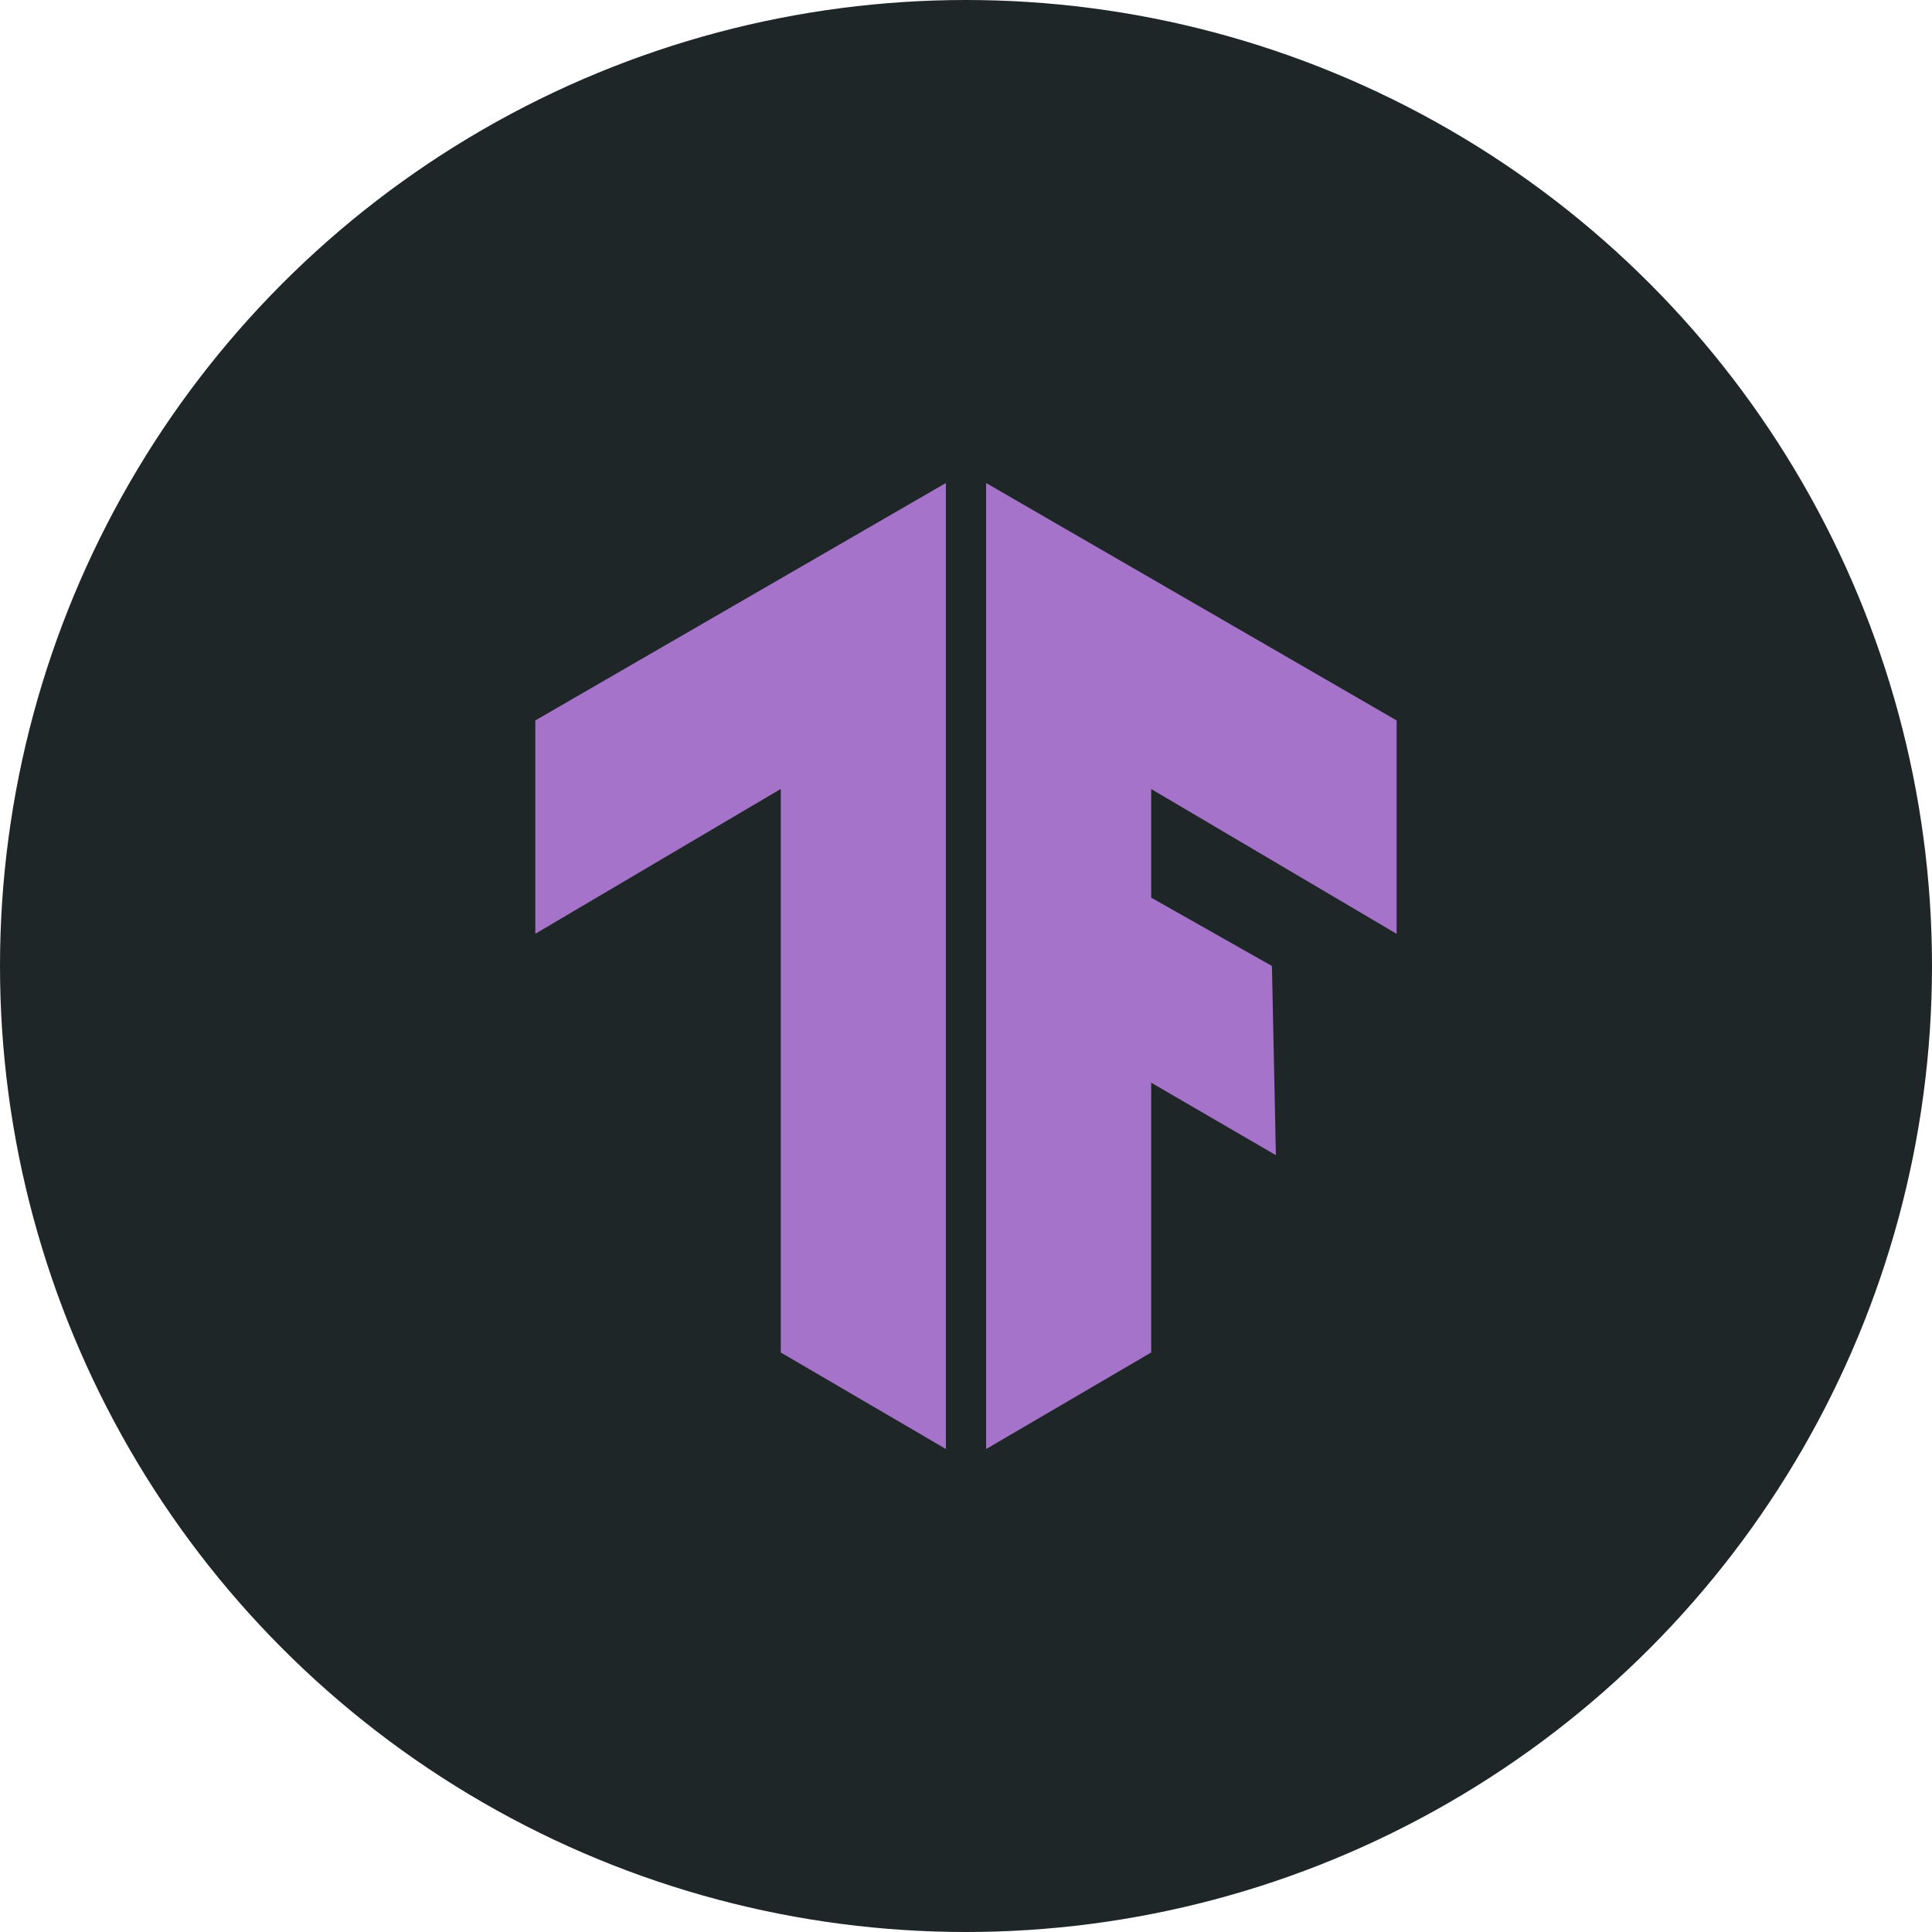
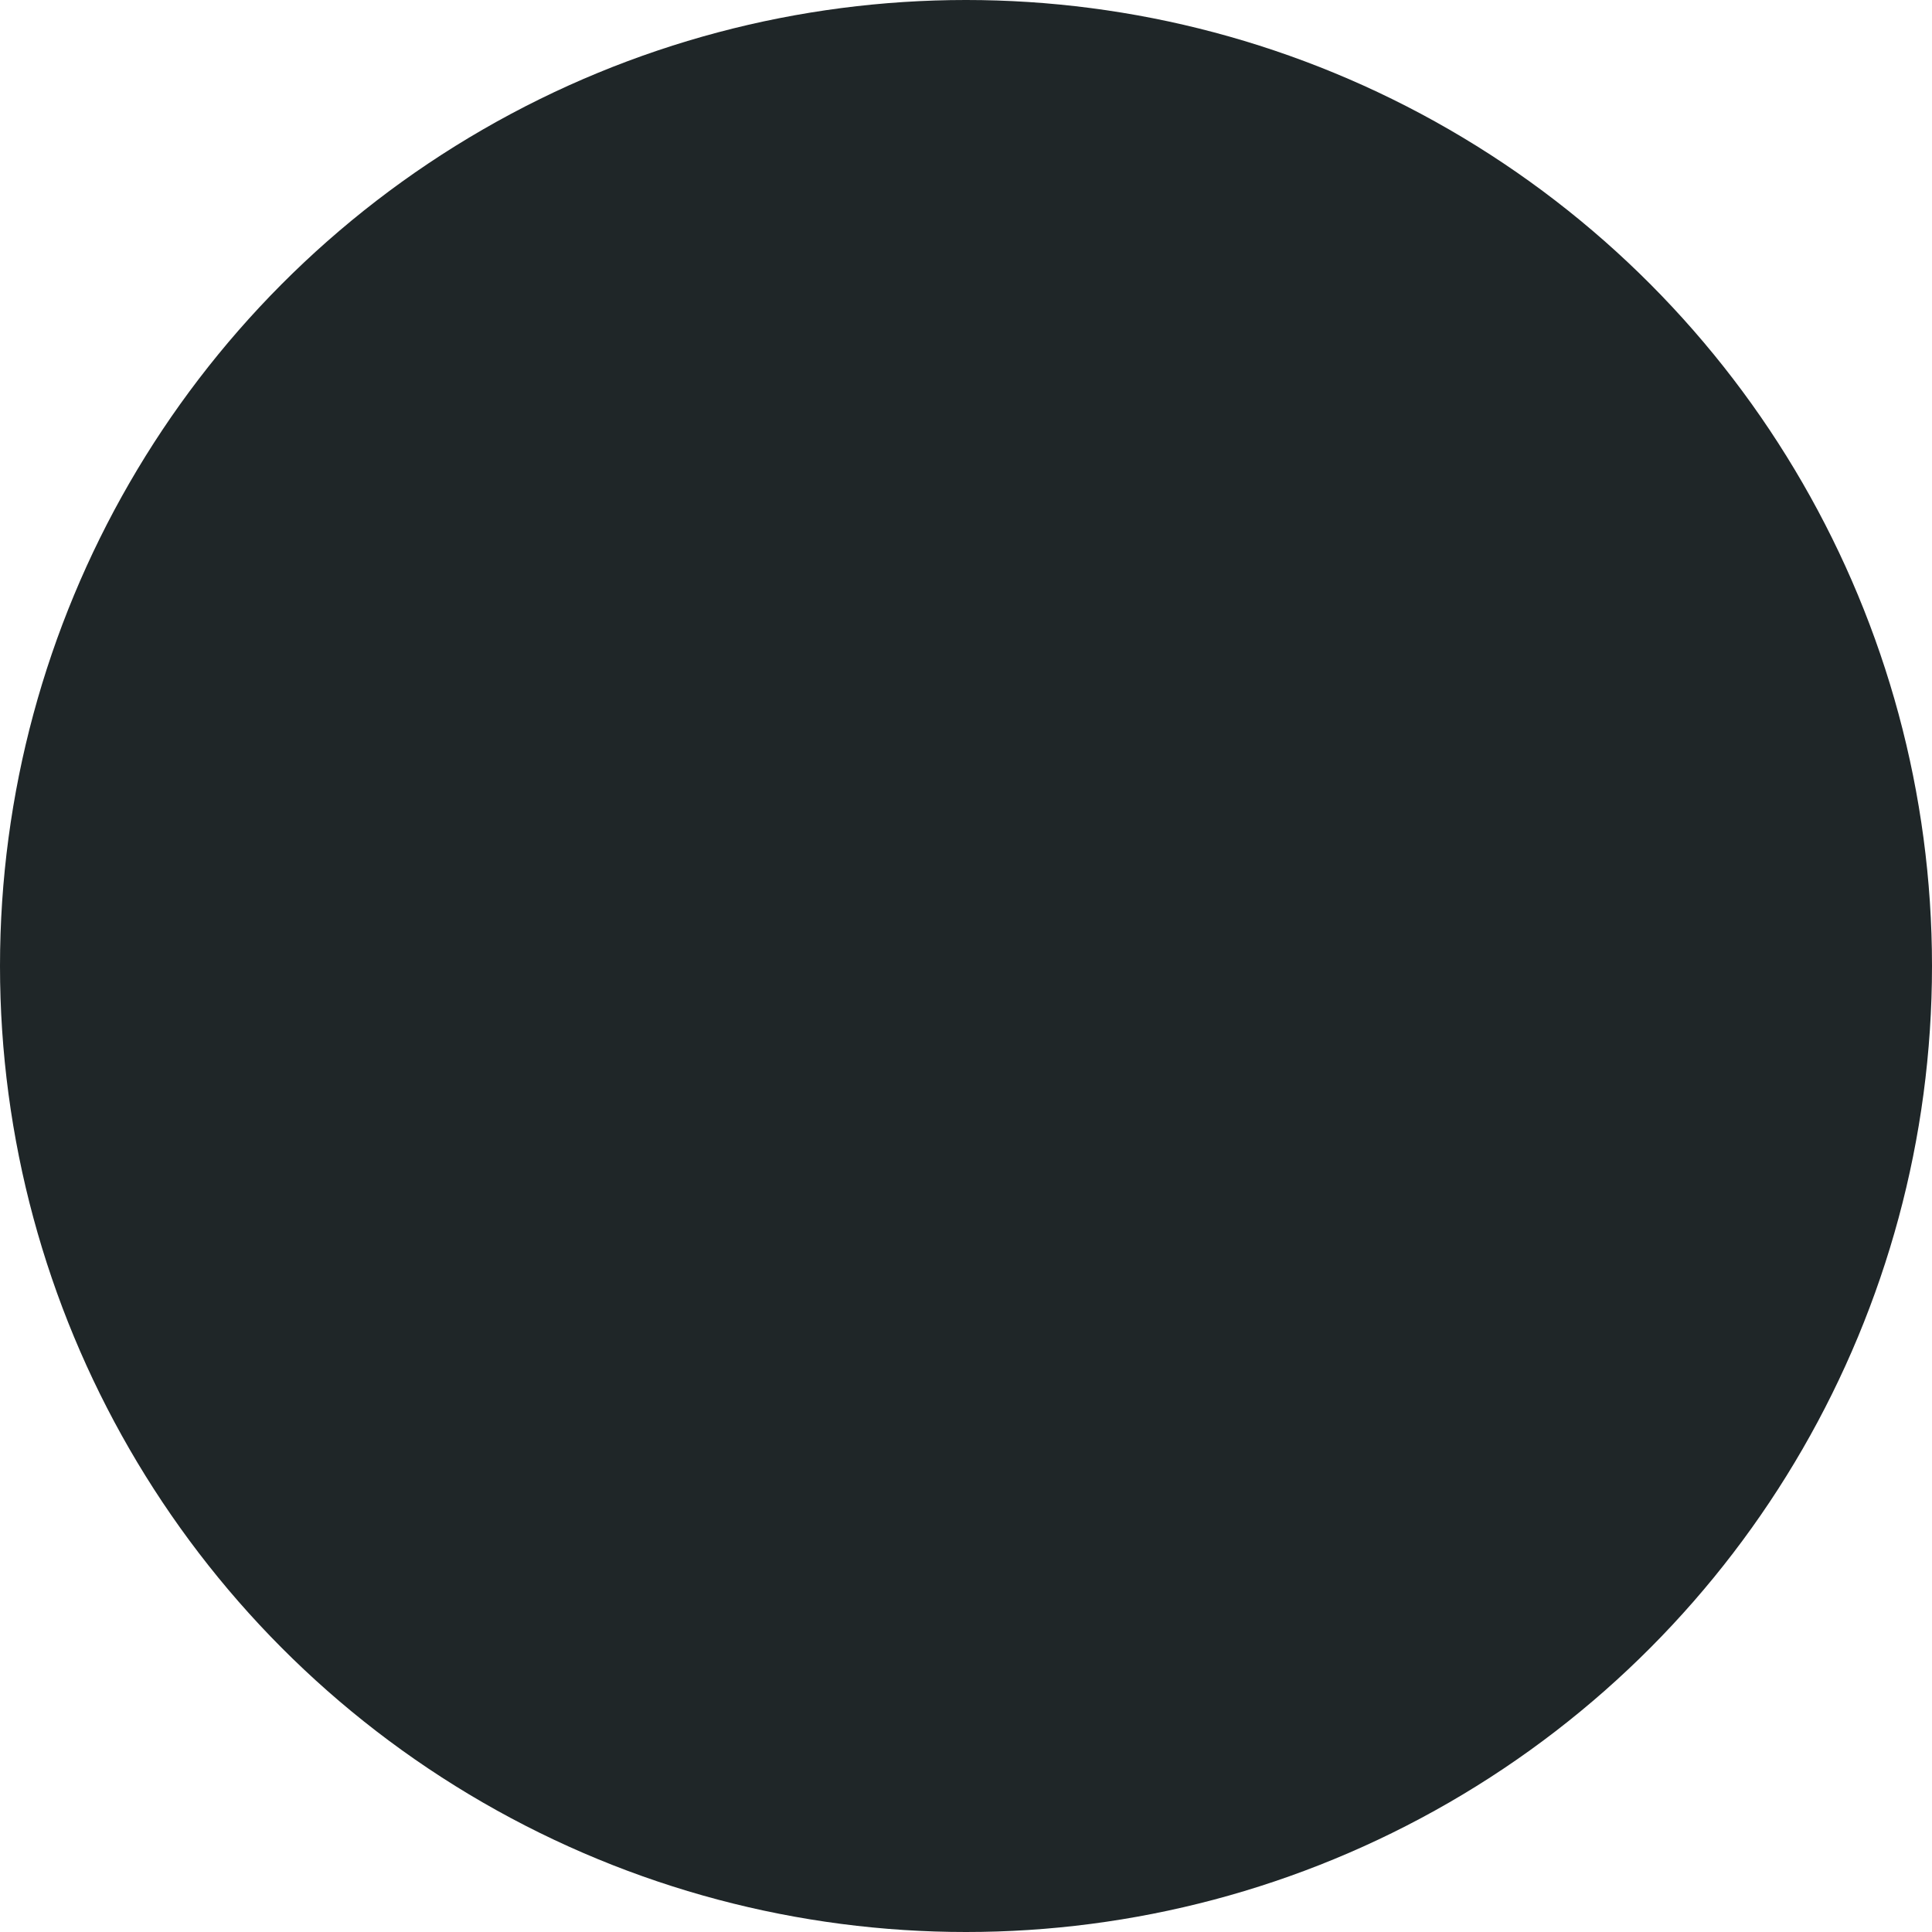
<svg xmlns="http://www.w3.org/2000/svg" width="48" height="48" viewBox="0 0 48 48" fill="none">
  <circle cx="24" cy="24" r="24" fill="#1F2628" />
  <g clip-path="url(#clip0_195_3273)">
-     <path d="M31.601 24L31.699 28.7L28.601 26.899V33.602L24.5 36.001V12.001L34.699 17.899V23.201L28.601 19.603V22.302L31.601 24ZM13.3 17.899L23.5 12V36L19.398 33.602V19.601L13.3 23.199V17.899Z" fill="#A573C9" />
-   </g>
+     </g>
  <defs>
    <clipPath id="clip0_195_3273">
      <rect width="24" height="24" fill="white" transform="translate(12 12)" />
    </clipPath>
  </defs>
</svg>